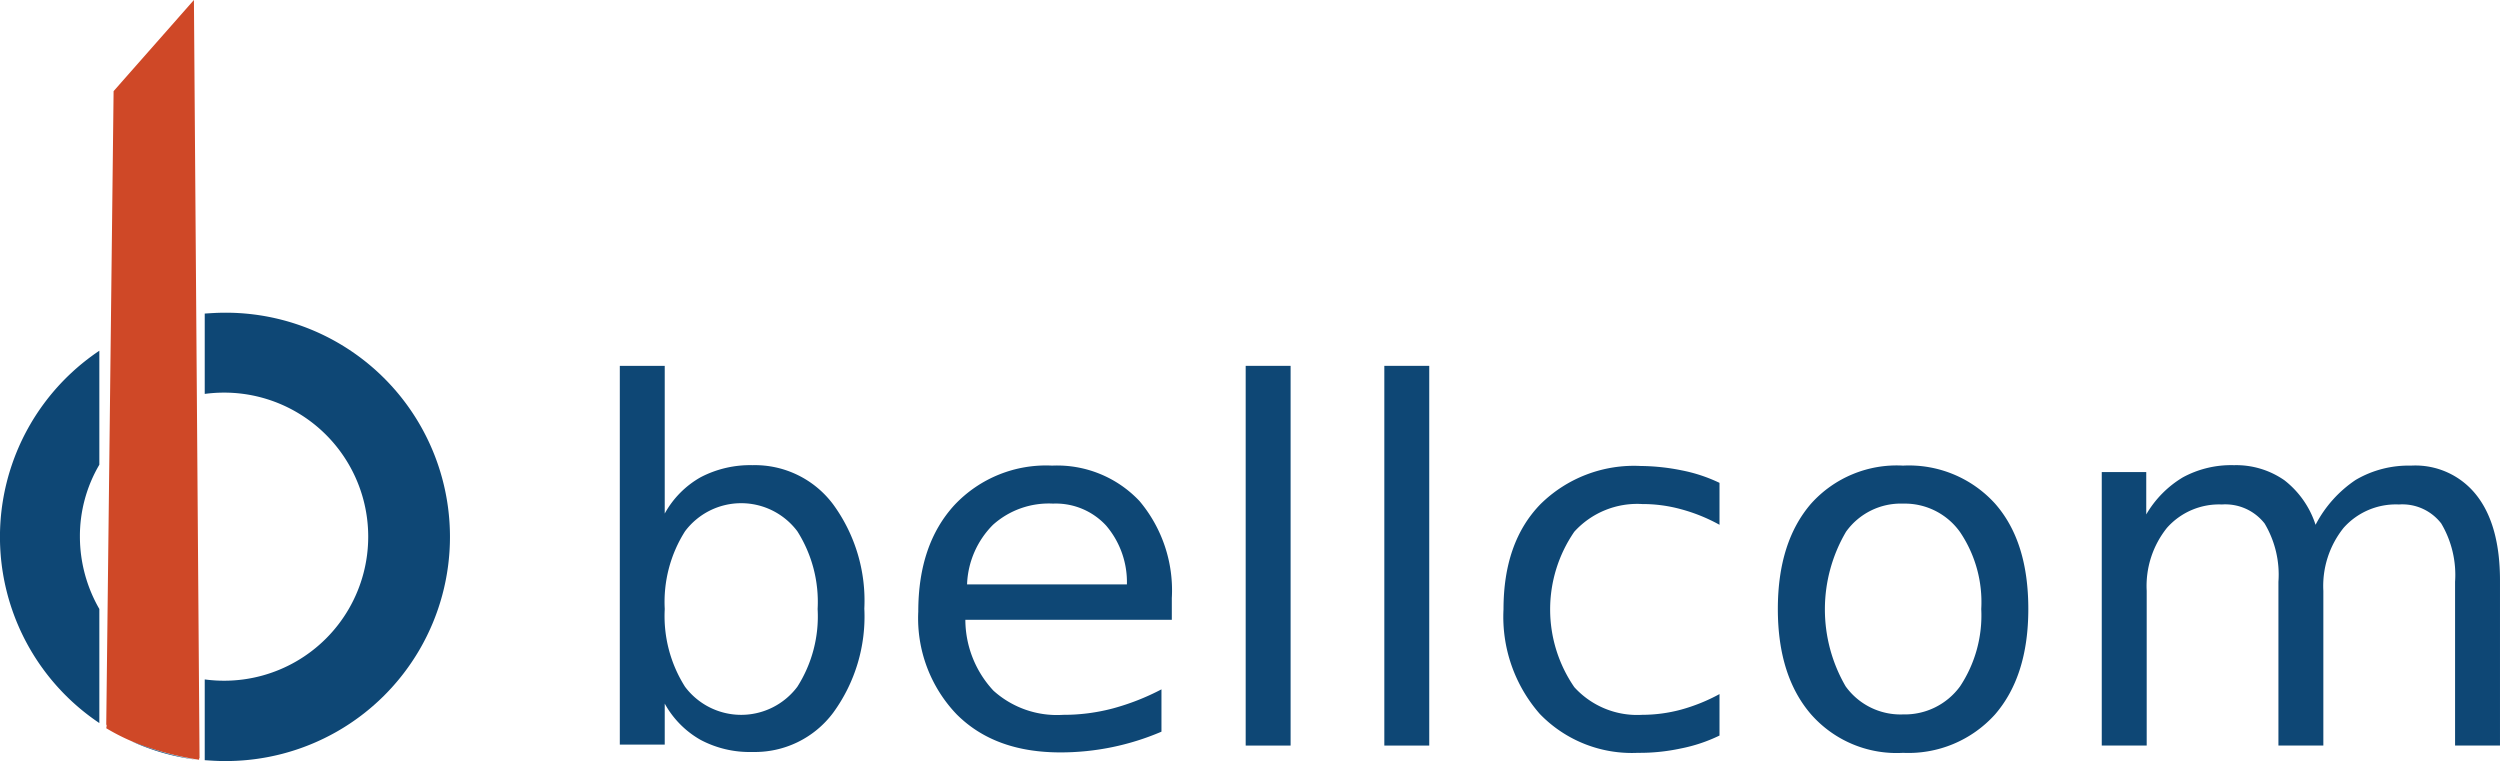
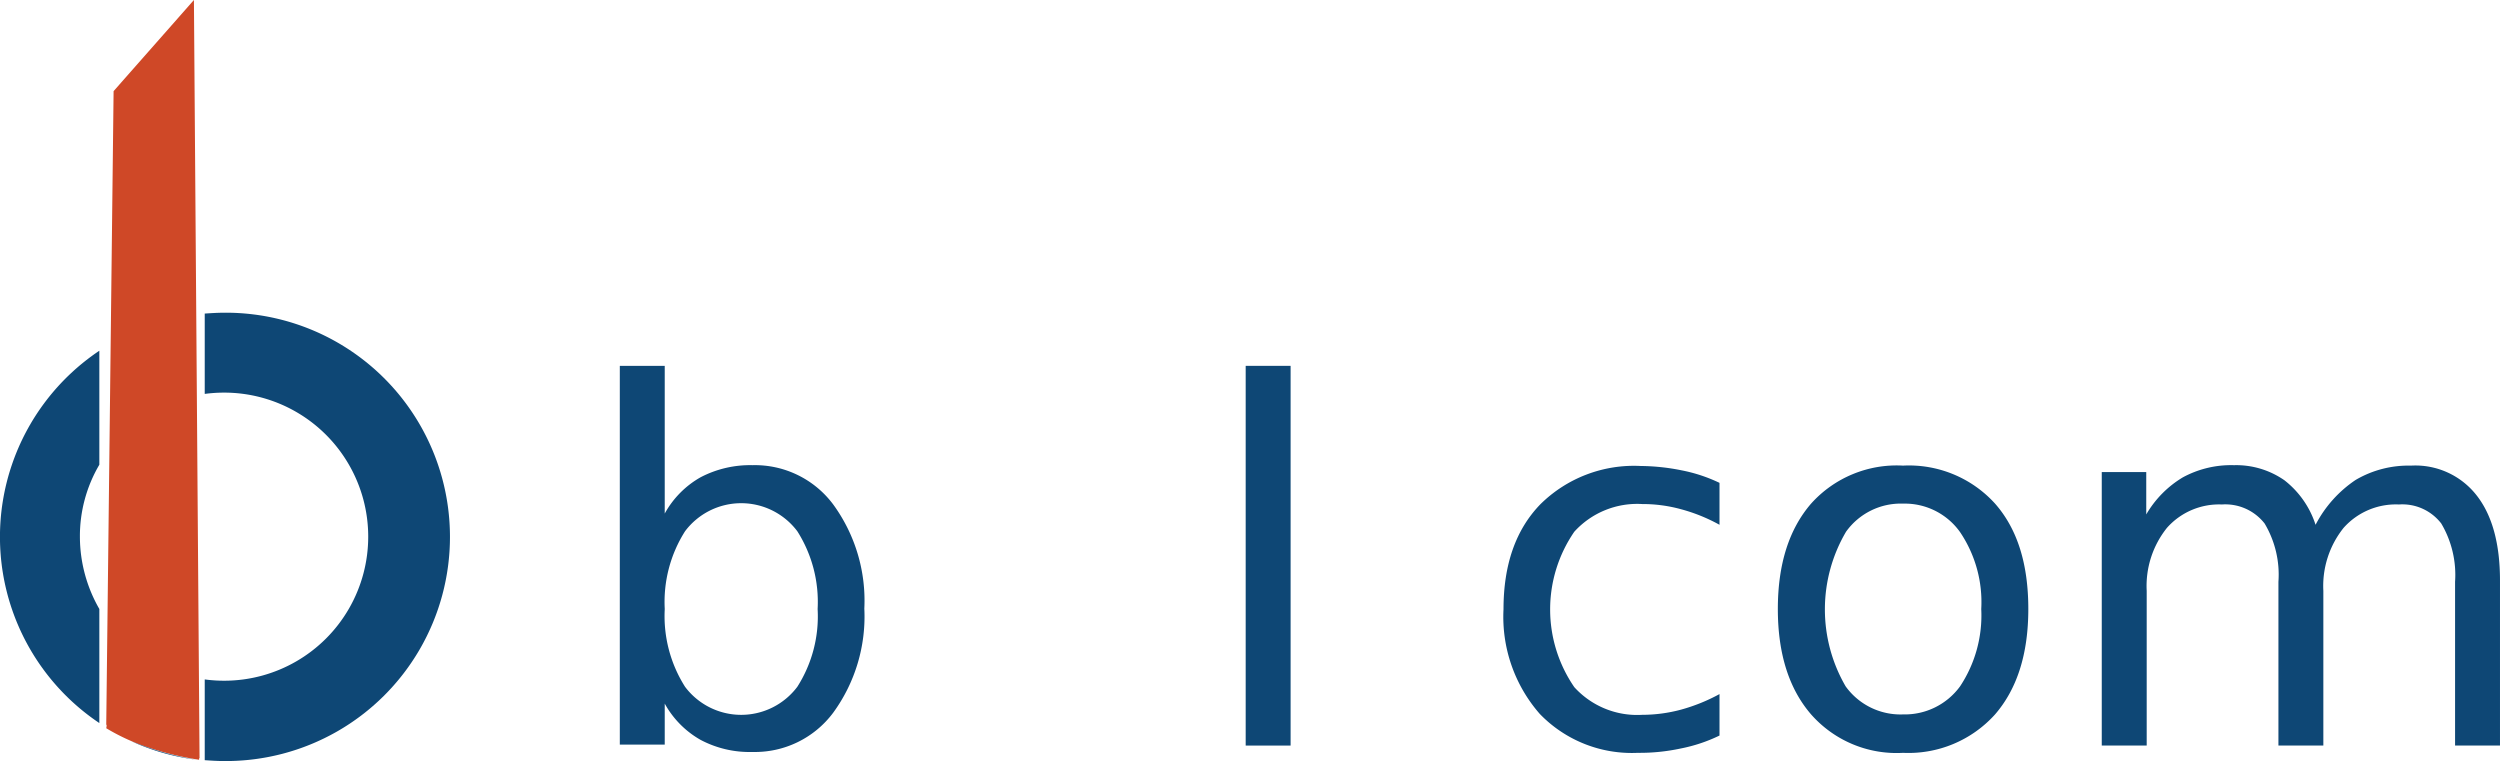
<svg xmlns="http://www.w3.org/2000/svg" width="212" height="64.538" viewBox="0 0 212 64.538">
  <g id="logo" transform="translate(-17.1 -4.9)">
    <path id="XMLID_14_" d="M42.323,12.628,49.135,4.9l.476,64.318-.037-.037v.147a25.34,25.34,0,0,1-4.029-.952A17.447,17.447,0,0,1,41.7,66.654l.037-.22-.037-.11.623-53.7Z" transform="translate(-15.59 0)" fill="#cf4827" fill-rule="evenodd" />
    <path id="Path_390" data-name="Path 390" d="M177.375,110.221a11.188,11.188,0,0,0-1.721-6.593,5.952,5.952,0,0,0-9.523,0,11.188,11.188,0,0,0-1.721,6.593,11.188,11.188,0,0,0,1.721,6.593,5.952,5.952,0,0,0,9.523,0,11.11,11.11,0,0,0,1.721-6.593Zm-12.966-8.095a7.918,7.918,0,0,1,3.04-3.077,9.064,9.064,0,0,1,4.4-1.026,8.282,8.282,0,0,1,6.849,3.333,13.843,13.843,0,0,1,2.637,8.827,13.843,13.843,0,0,1-2.637,8.827,8.282,8.282,0,0,1-6.849,3.333,8.861,8.861,0,0,1-4.4-1.026,7.918,7.918,0,0,1-3.04-3.077v3.48H160.6V89.6h3.809v12.527Z" transform="translate(-90.94 -53.676)" fill="#0e4775" fill-rule="evenodd" />
-     <path id="Path_391" data-name="Path 391" d="M251.2,123.908v1.868H233.692a8.859,8.859,0,0,0,2.381,6.007,8.034,8.034,0,0,0,5.9,2.051,16.282,16.282,0,0,0,4.249-.549,20.278,20.278,0,0,0,4.1-1.612v3.589a21.712,21.712,0,0,1-8.571,1.758c-3.7,0-6.63-1.062-8.791-3.223a11.772,11.772,0,0,1-3.26-8.717c0-3.809,1.026-6.813,3.077-9.047a10.658,10.658,0,0,1,8.278-3.333,9.6,9.6,0,0,1,7.4,3,11.757,11.757,0,0,1,2.747,8.2Zm-3.809-1.1a7.385,7.385,0,0,0-1.758-5.018,5.8,5.8,0,0,0-4.505-1.868,7.088,7.088,0,0,0-5.091,1.795,7.535,7.535,0,0,0-2.2,5.055h13.552Z" transform="translate(-134.73 -68.316)" fill="#0e4775" fill-rule="evenodd" />
    <path id="XMLID_9_" d="M305.5,89.6h3.809v32.2H305.5Z" transform="translate(-182.766 -53.676)" fill="#0e4775" fill-rule="evenodd" />
-     <path id="XMLID_8_" d="M337.6,89.6h3.809v32.2H337.6Z" transform="translate(-203.109 -53.676)" fill="#0e4775" fill-rule="evenodd" />
    <path id="XMLID_7_" d="M383.514,114.228v3.553a14.494,14.494,0,0,0-3.26-1.319,12.34,12.34,0,0,0-3.3-.44,7.2,7.2,0,0,0-5.751,2.344,11.622,11.622,0,0,0,0,13.186,7.2,7.2,0,0,0,5.751,2.344,12.747,12.747,0,0,0,3.3-.44,15.216,15.216,0,0,0,3.26-1.319v3.516a13.422,13.422,0,0,1-3.3,1.1,16.449,16.449,0,0,1-3.626.366,10.842,10.842,0,0,1-8.314-3.3,12.491,12.491,0,0,1-3.077-8.864c0-3.773,1.026-6.739,3.113-8.9a11.286,11.286,0,0,1,8.534-3.26,18.009,18.009,0,0,1,3.443.366,13.3,13.3,0,0,1,3.223,1.062Z" transform="translate(-220.6 -68.379)" fill="#0e4775" fill-rule="evenodd" />
    <path id="Path_392" data-name="Path 392" d="M439.322,115.923a5.711,5.711,0,0,0-4.835,2.381,12.987,12.987,0,0,0-.037,13.113,5.732,5.732,0,0,0,4.871,2.381,5.8,5.8,0,0,0,4.835-2.381,10.883,10.883,0,0,0,1.795-6.556,10.6,10.6,0,0,0-1.795-6.52,5.743,5.743,0,0,0-4.835-2.417Zm0-3.223a9.853,9.853,0,0,1,7.8,3.223c1.9,2.161,2.82,5.128,2.82,8.937s-.952,6.776-2.82,8.937a9.878,9.878,0,0,1-7.8,3.26,9.661,9.661,0,0,1-7.8-3.26c-1.868-2.161-2.82-5.128-2.82-8.937s.952-6.776,2.82-8.937a9.751,9.751,0,0,1,7.8-3.223Z" transform="translate(-260.841 -68.316)" fill="#0e4775" fill-rule="evenodd" />
    <path id="XMLID_4_" d="M521.831,117.655a10.259,10.259,0,0,1,3.406-3.809,8.845,8.845,0,0,1,4.688-1.209,6.586,6.586,0,0,1,5.567,2.527c1.319,1.685,1.978,4.1,1.978,7.216v13.992h-3.809V122.489a8.557,8.557,0,0,0-1.172-4.945,4.159,4.159,0,0,0-3.589-1.612,5.929,5.929,0,0,0-4.688,1.978,7.882,7.882,0,0,0-1.721,5.348v13.113h-3.809V122.489a8.477,8.477,0,0,0-1.172-4.945,4.23,4.23,0,0,0-3.626-1.612,5.9,5.9,0,0,0-4.652,1.978,7.882,7.882,0,0,0-1.721,5.348v13.113H503.7V113.186h3.773v3.59a8.845,8.845,0,0,1,3.113-3.15,8.577,8.577,0,0,1,4.322-1.026,7.158,7.158,0,0,1,4.286,1.282,7.824,7.824,0,0,1,2.637,3.773Z" transform="translate(-308.371 -68.252)" fill="#0e4775" fill-rule="evenodd" />
    <path id="XMLID_3_" d="M49.185,177.123c-.659-.22-1.209-.44-1.685-.623a18.755,18.755,0,0,0,5.567,1.575A24.017,24.017,0,0,1,49.185,177.123Z" transform="translate(-19.265 -108.747)" fill="#0e4775" fill-rule="evenodd" />
    <path id="XMLID_2_" d="M66.148,77.3c-.549,0-1.1.037-1.648.073v6.813a12.459,12.459,0,0,1,1.648-.11,12.215,12.215,0,0,1,0,24.431,12.053,12.053,0,0,1-1.648-.11v6.849c.549.037,1.1.073,1.648.073a19.01,19.01,0,1,0,0-38.019Z" transform="translate(-30.039 -45.882)" fill="#0e4775" fill-rule="evenodd" />
    <path id="XMLID_1_" d="M25.524,108a12.313,12.313,0,0,1-1.648-6.117,11.945,11.945,0,0,1,1.648-6.117V86.1a19,19,0,0,0,0,31.573Z" transform="translate(0 -51.458)" fill="#0e4775" fill-rule="evenodd" />
  </g>
</svg>